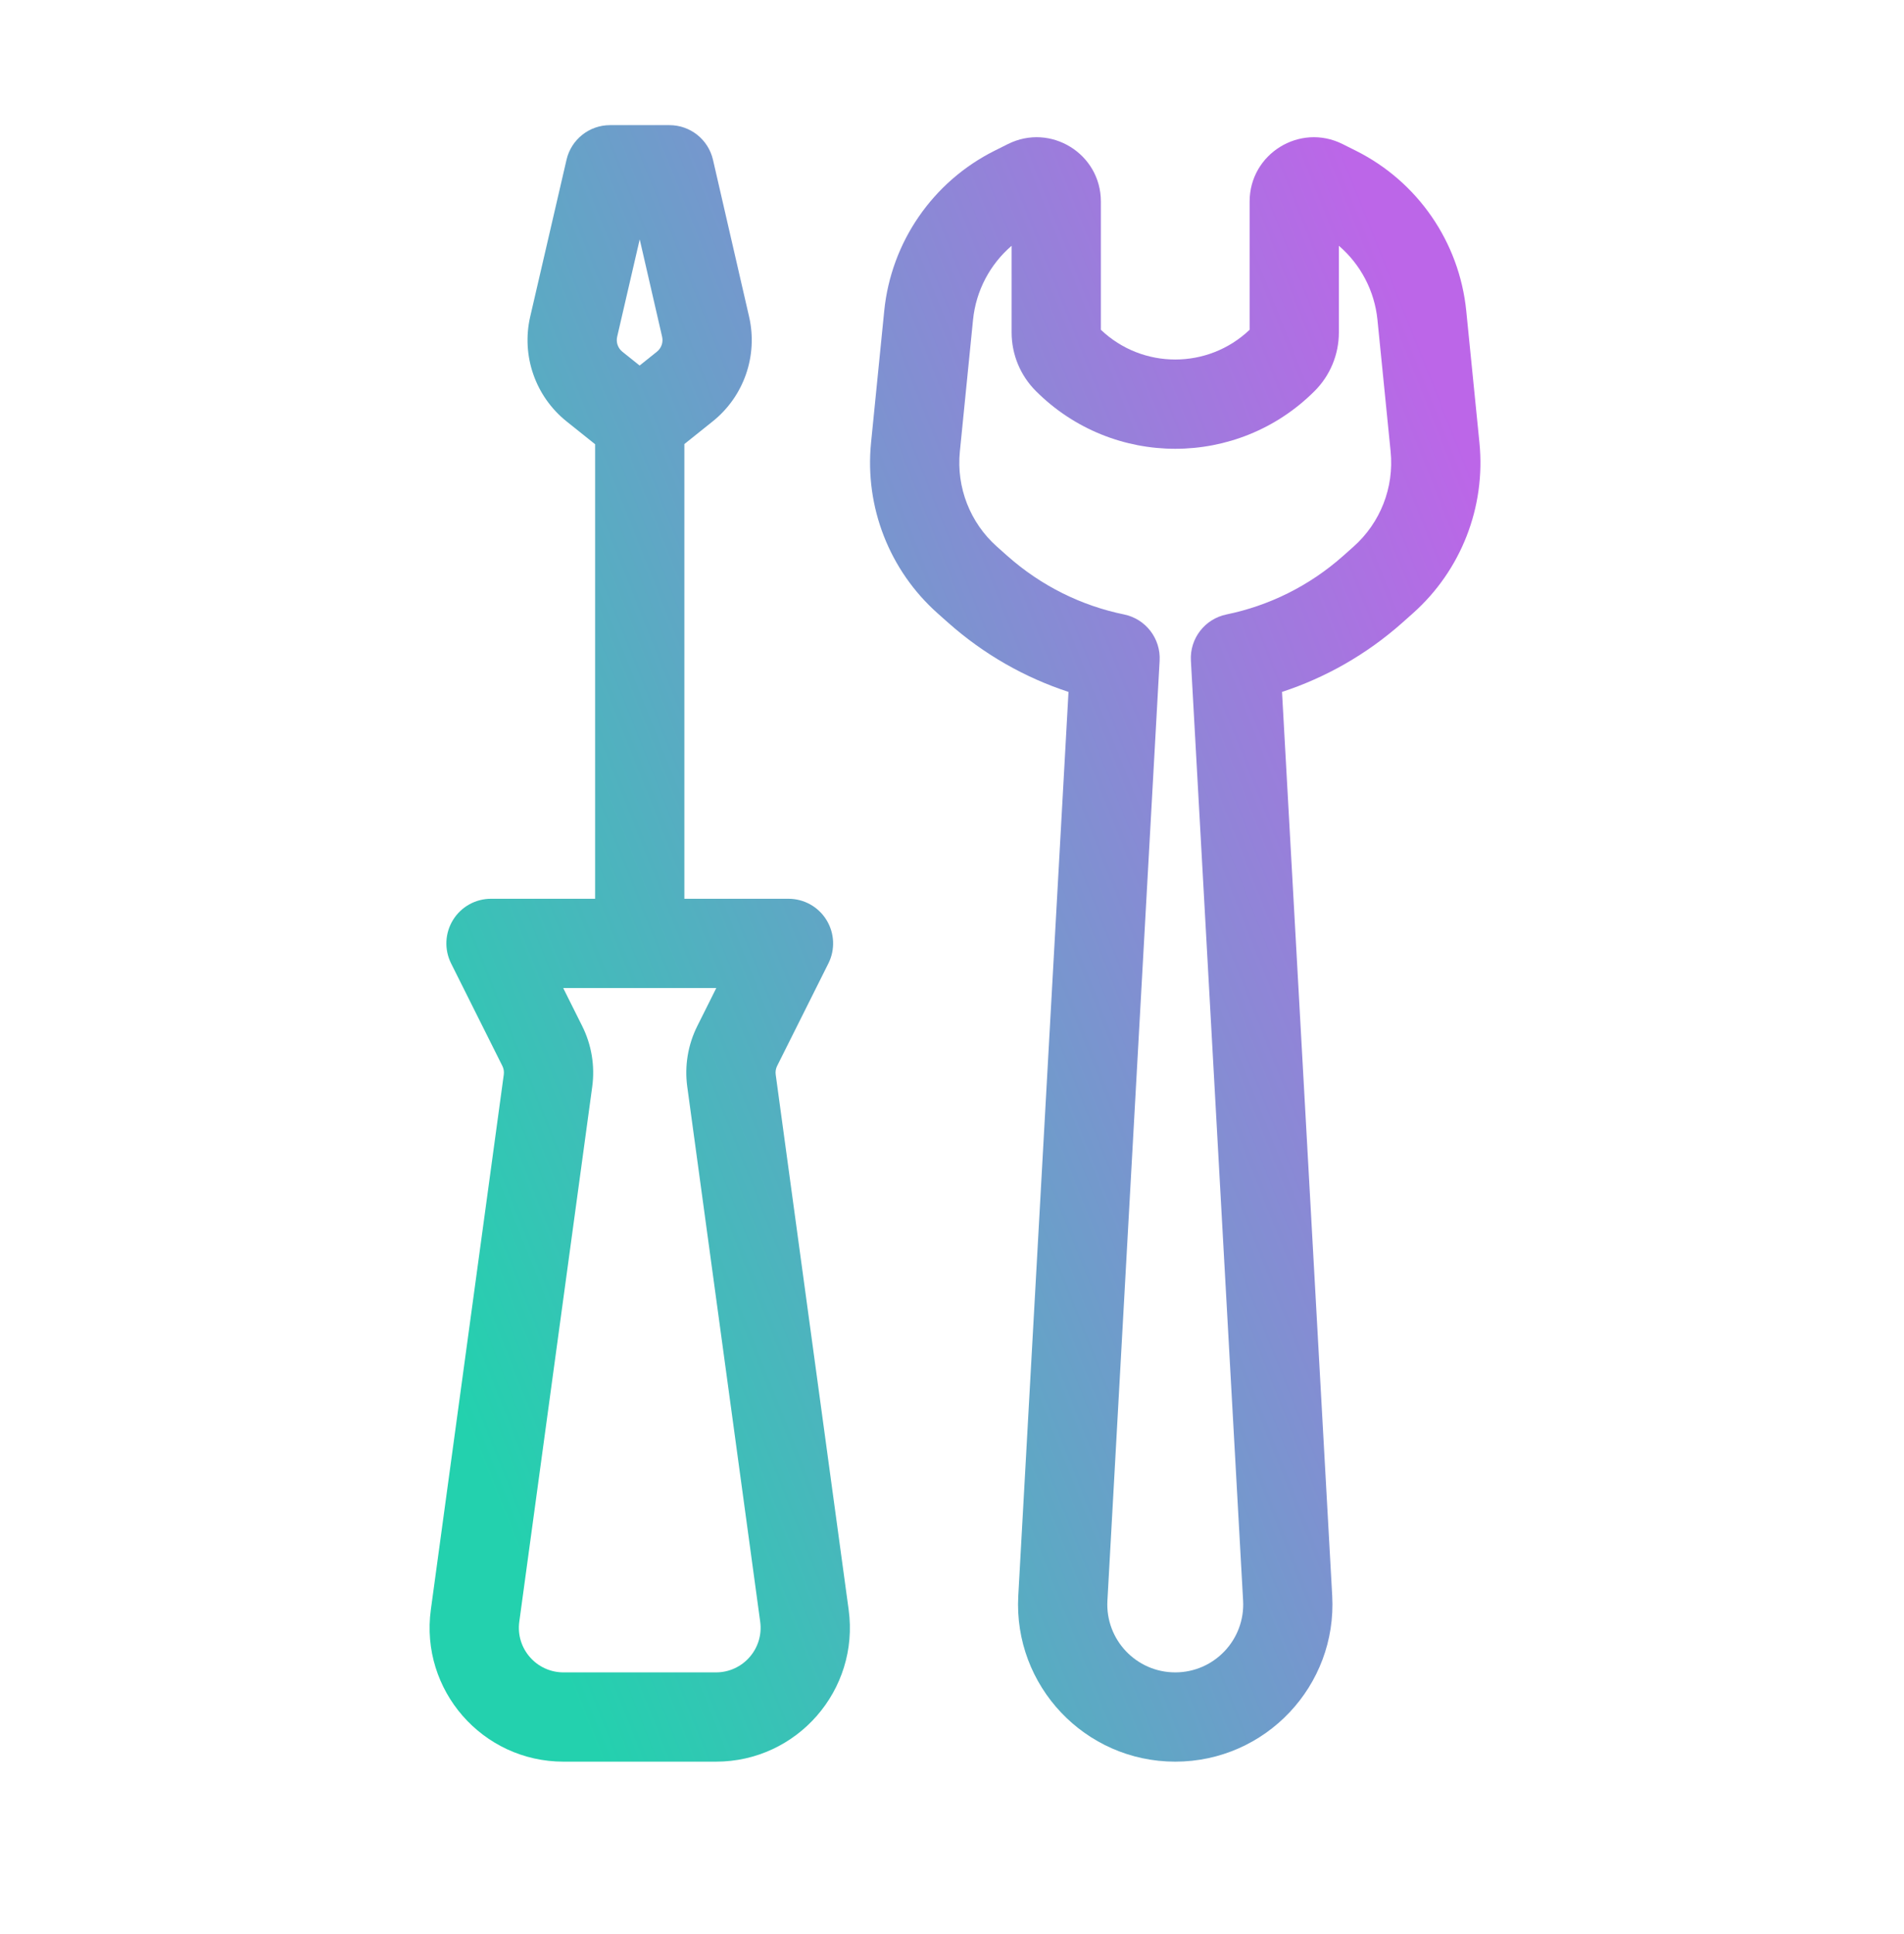
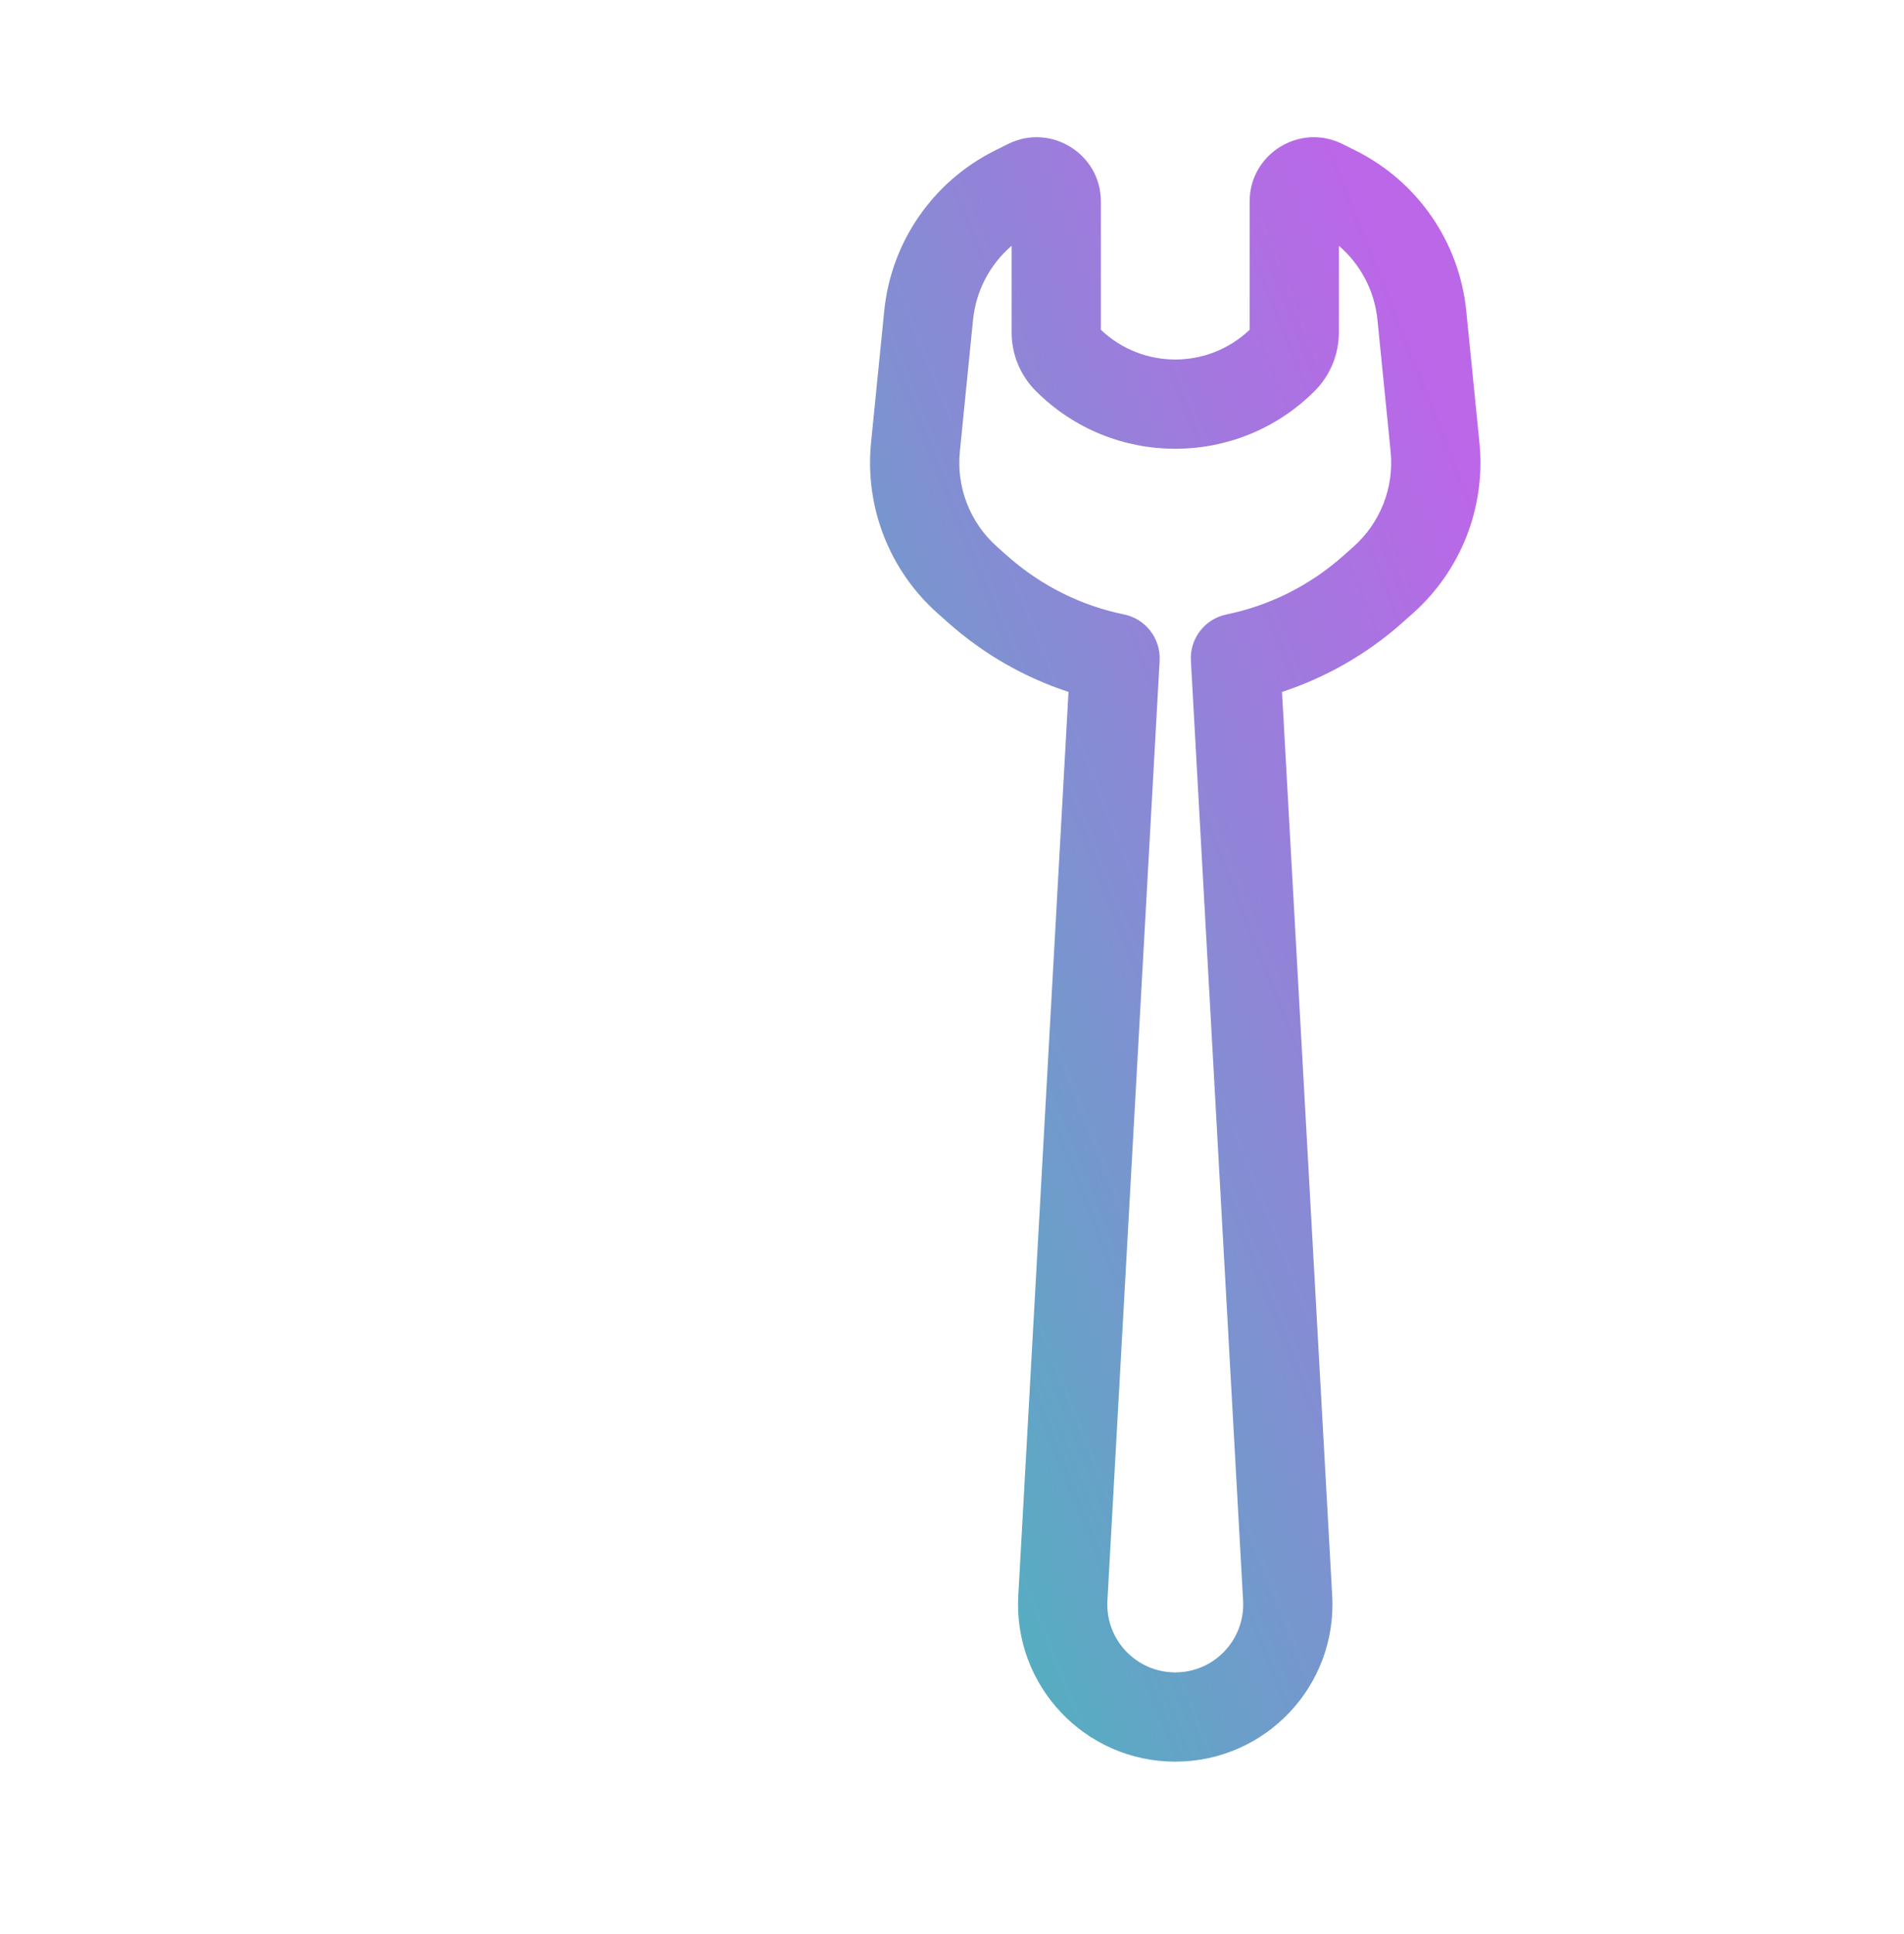
<svg xmlns="http://www.w3.org/2000/svg" width="64" height="65" viewBox="0 0 64 65" fill="none">
-   <path fill-rule="evenodd" clip-rule="evenodd" d="M22.504 4.206C23.203 4.206 23.809 4.689 23.966 5.37L25.18 10.645C25.481 11.955 25.006 13.323 23.955 14.163L23.004 14.924V30.206H26.504C27.024 30.206 27.507 30.475 27.78 30.918C28.053 31.36 28.078 31.912 27.846 32.377L26.122 35.824C26.077 35.914 26.06 36.016 26.074 36.115L28.526 54.098C28.894 56.8 26.794 59.206 24.067 59.206H18.941C16.214 59.206 14.114 56.8 14.482 54.098L16.934 36.115C16.948 36.016 16.931 35.914 16.886 35.824L15.162 32.377C14.93 31.912 14.955 31.36 15.228 30.918C15.501 30.475 15.984 30.206 16.504 30.206H20.004V14.93L19.046 14.164C17.994 13.323 17.519 11.953 17.822 10.642L19.043 5.368C19.2 4.688 19.806 4.206 20.504 4.206H22.504ZM21.503 8.044L20.745 11.318C20.702 11.505 20.77 11.701 20.92 11.821L21.5 12.285L22.081 11.82C22.231 11.7 22.299 11.505 22.256 11.318L21.503 8.044ZM18.931 33.206L19.569 34.483C19.884 35.113 20.002 35.823 19.907 36.521L17.455 54.504C17.332 55.404 18.032 56.206 18.941 56.206H24.067C24.976 56.206 25.676 55.404 25.553 54.504L23.101 36.521C23.006 35.823 23.124 35.113 23.439 34.483L24.077 33.206H18.931Z" fill="url(#paint0_linear_51_257)" />
  <path fill-rule="evenodd" clip-rule="evenodd" d="M45.129 4.842C43.693 4.124 42.004 5.168 42.004 6.773V11.083C40.605 12.416 38.403 12.416 37.004 11.083V6.773C37.004 5.168 35.315 4.124 33.879 4.842L33.433 5.065C31.354 6.104 29.953 8.137 29.722 10.449L29.279 14.879C29.063 17.04 29.896 19.173 31.519 20.615L31.864 20.922C33.075 21.998 34.457 22.776 35.916 23.254L34.228 53.629C34.06 56.658 36.471 59.206 39.504 59.206C42.538 59.206 44.948 56.658 44.78 53.629L43.093 23.254C44.551 22.776 45.934 21.998 47.144 20.922L47.489 20.615C49.112 19.173 49.945 17.04 49.729 14.879L49.286 10.449C49.054 8.137 47.654 6.104 45.575 5.065L45.129 4.842ZM45.004 11.175V8.26C45.731 8.884 46.203 9.771 46.301 10.748L46.744 15.178C46.864 16.381 46.4 17.57 45.496 18.373L45.151 18.68C44 19.703 42.642 20.36 41.225 20.651C40.497 20.801 39.988 21.462 40.03 22.204L41.785 53.796C41.857 55.105 40.815 56.206 39.504 56.206C38.193 56.206 37.151 55.105 37.224 53.796L38.979 22.204C39.02 21.462 38.512 20.801 37.784 20.651C36.366 20.36 35.009 19.703 33.857 18.68L33.512 18.373C32.608 17.57 32.144 16.381 32.264 15.177L32.707 10.748C32.805 9.771 33.277 8.884 34.004 8.26V11.175C34.004 11.913 34.297 12.621 34.819 13.142C37.406 15.73 41.602 15.73 44.189 13.142C44.711 12.621 45.004 11.913 45.004 11.175Z" fill="url(#paint1_linear_51_257)" />
  <defs>
    <linearGradient id="paint0_linear_51_257" x1="44.882" y1="4.206" x2="4.605" y2="20.261" gradientUnits="userSpaceOnUse">
      <stop stop-color="#BC66E8" />
      <stop offset="1" stop-color="#23D1AE" />
    </linearGradient>
    <linearGradient id="paint1_linear_51_257" x1="44.882" y1="4.206" x2="4.605" y2="20.261" gradientUnits="userSpaceOnUse">
      <stop stop-color="#BC66E8" />
      <stop offset="1" stop-color="#23D1AE" />
    </linearGradient>
  </defs>
</svg>